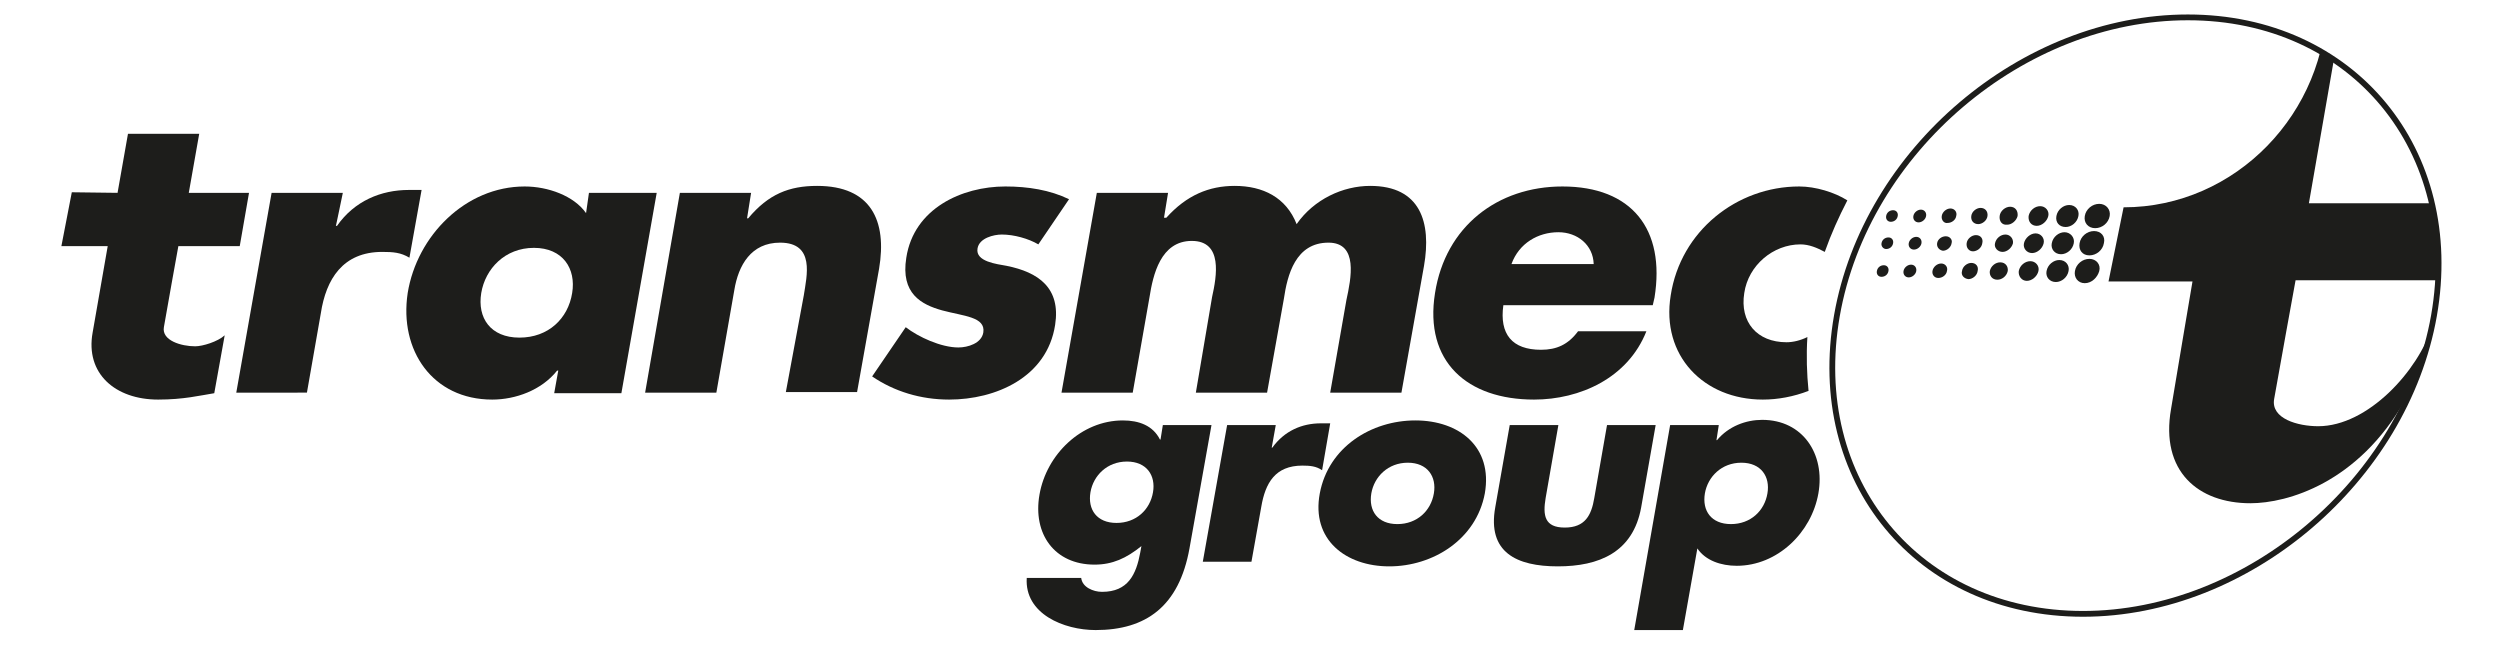
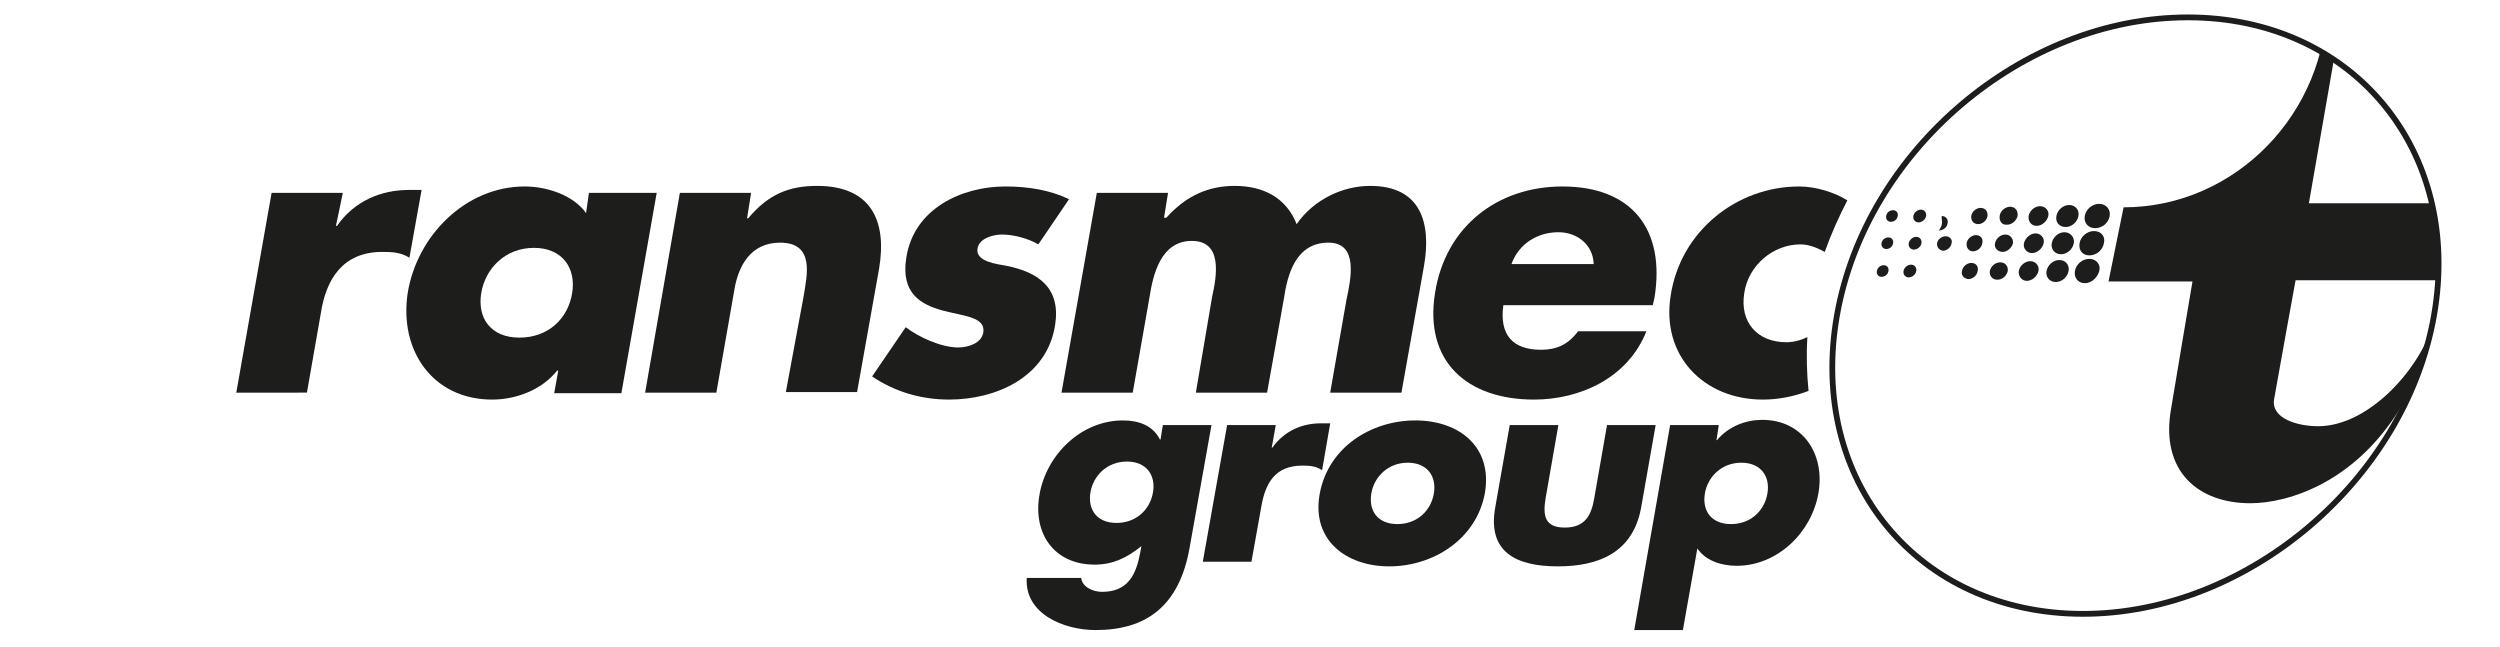
<svg xmlns="http://www.w3.org/2000/svg" xmlns:xlink="http://www.w3.org/1999/xlink" id="Layer_1" x="0px" y="0px" viewBox="0 0 431.7 111.8" style="enable-background:new 0 0 431.7 111.8;" xml:space="preserve">
  <style type="text/css">	.st0{fill-rule:evenodd;clip-rule:evenodd;fill:#1D1D1B;}	.st1{clip-path:url(#SVGID_00000072986027487640568880000008348077569935094461_);}	.st2{fill:#1D1D1B;}	.st3{fill:none;stroke:#1D1D1B;stroke-miterlimit:10;}</style>
  <g>
    <path class="st0" d="M194.6,79.7c3.4,0,5,2.4,4.5,5.3c-0.5,3-2.9,5.3-6.3,5.3s-5-2.3-4.5-5.3C188.8,82.1,191.2,79.7,194.6,79.7  L194.6,79.7L194.6,79.7z M209.2,73.4h-8.4l-0.4,2.5h-0.1c-1.2-2.4-3.6-3.3-6.4-3.3c-7.2,0-13.2,5.9-14.4,12.8  c-1.2,6.8,2.6,12.1,9.5,12.1c3.1,0,5.5-1.1,8.1-3.2l-0.2,1.1c-0.7,3.8-2.1,6.8-6.6,6.8c-0.8,0-1.6-0.2-2.3-0.6  c-0.7-0.4-1.2-1-1.3-1.8h-9.4c-0.4,6.2,6.4,9,11.9,9c8.7,0,14.4-4.1,16.2-14.1L209.2,73.4L209.2,73.4L209.2,73.4z" />
    <path class="st0" d="M220.3,73.4h-8.4L207.7,97h8.4l1.7-9.5c0.7-4.1,2.4-7.1,7.1-7.1c1.3,0,2.4,0.1,3.4,0.8l1.4-8.1h-1.6  c-3.3,0-6.3,1.3-8.4,4.2h-0.1L220.3,73.4L220.3,73.4z" />
    <path class="st0" d="M243.1,79.9c3.4,0,5,2.4,4.5,5.3c-0.5,3-2.9,5.3-6.3,5.3c-3.4,0-5-2.3-4.5-5.3  C237.3,82.3,239.7,79.9,243.1,79.9L243.1,79.9L243.1,79.9z M244.4,72.6c-7.6,0-15,4.6-16.5,12.6s4.5,12.6,12,12.6s15-4.6,16.5-12.6  C257.8,77.2,252,72.6,244.4,72.6L244.4,72.6L244.4,72.6z" />
    <path class="st0" d="M260.7,73.4l-2.5,14.2c-1.4,7.8,3.7,10.2,10.8,10.2c7.1,0,13-2.4,14.4-10.2l2.5-14.2h-8.4L275.3,86  c-0.5,3-1.6,5.1-5.1,5.1s-3.8-2.1-3.3-5.1l2.2-12.6L260.7,73.4L260.7,73.4L260.7,73.4z" />
    <path class="st0" d="M300.7,79.9c3.4,0,5,2.4,4.5,5.3c-0.5,3-2.9,5.3-6.3,5.3s-5-2.3-4.5-5.3C294.9,82.3,297.3,79.9,300.7,79.9z   M296.8,73.4h-8.4l-6.2,35.4h8.4l2.5-14.1c1.4,2.1,4.1,3,6.8,3c7,0,12.9-5.7,14.1-12.5c1.2-6.8-2.7-12.7-9.7-12.7  c-2.8,0-5.8,1.1-7.8,3.5h-0.1L296.8,73.4L296.8,73.4L296.8,73.4z" />
    <g>
      <g>
        <defs>
          <path id="SVGID_1_" d="M420.3,54.5c5-28.5-14-51.5-42.5-51.5S322.2,26,317.2,54.5c-5,28.5,14,51.5,42.5,51.5     C388.1,106,415.3,82.9,420.3,54.5L420.3,54.5L420.3,54.5z" />
        </defs>
        <clipPath id="SVGID_00000026142588686076891030000007956374146469289883_">
          <use xlink:href="#SVGID_1_" style="overflow:visible;" />
        </clipPath>
        <g style="clip-path:url(#SVGID_00000026142588686076891030000007956374146469289883_);">
          <g>
            <path class="st2" d="M358.3,46.8c0.2-1.2,1.3-2.1,2.5-2.1s2,1,1.7,2.1s-1.3,2.1-2.5,2.1S358.1,47.9,358.3,46.8z" />
            <path class="st2" d="M359.1,42c0.2-1.2,1.3-2.1,2.5-2.1s2,0.9,1.7,2.1c-0.2,1.2-1.3,2.1-2.5,2.1S358.9,43.2,359.1,42z" />
            <path class="st2" d="M360,37.3c0.2-1.2,1.3-2.1,2.5-2.1s2,1,1.8,2.1c-0.2,1.2-1.3,2.1-2.5,2.1S359.8,38.5,360,37.3L360,37.3z" />
            <path class="st2" d="M353.4,46.8c0.2-1.1,1.2-1.9,2.2-1.9c1.1,0,1.8,0.9,1.6,1.9c-0.2,1.1-1.2,1.9-2.2,1.9      C353.9,48.7,353.2,47.8,353.4,46.8z" />
            <path class="st2" d="M354.3,42c0.2-1.1,1.2-1.9,2.2-1.9s1.8,0.9,1.6,1.9c-0.2,1.1-1.2,1.9-2.2,1.9      C354.8,43.9,354.1,43,354.3,42z" />
            <path class="st2" d="M355.1,37.3c0.2-1.1,1.2-1.9,2.2-1.9c1.1,0,1.8,0.9,1.6,1.9c-0.2,1.1-1.2,1.9-2.2,1.9      C355.6,39.2,354.9,38.4,355.1,37.3z" />
            <path class="st2" d="M348.6,46.8c0.2-1,1.1-1.7,2-1.7s1.6,0.8,1.4,1.7c-0.2,0.9-1.1,1.7-2,1.7S348.5,47.7,348.6,46.8      L348.6,46.8L348.6,46.8z" />
            <path class="st2" d="M349.5,42c0.2-0.9,1.1-1.7,2-1.7s1.6,0.8,1.4,1.7s-1.1,1.7-2,1.7C350,43.7,349.3,42.9,349.5,42z" />
            <path class="st2" d="M350.3,37.3c0.2-1,1.1-1.7,2-1.7s1.6,0.8,1.4,1.7c-0.2,0.9-1.1,1.7-2,1.7C350.8,39,350.2,38.3,350.3,37.3      L350.3,37.3L350.3,37.3z" />
            <path class="st2" d="M343.6,46.8c0.2-0.9,1-1.5,1.8-1.5c0.9,0,1.4,0.7,1.3,1.5c-0.2,0.9-1,1.5-1.8,1.5      C344,48.3,343.5,47.6,343.6,46.8L343.6,46.8z" />
            <path class="st2" d="M344.5,42c0.2-0.9,1-1.5,1.8-1.5s1.4,0.7,1.3,1.5c-0.2,0.8-1,1.5-1.8,1.5S344.3,42.8,344.5,42z" />
            <path class="st2" d="M345.3,37.3c0.1-0.9,1-1.6,1.8-1.6c0.9,0,1.4,0.7,1.3,1.6c-0.2,0.8-1,1.5-1.8,1.5      C345.7,38.9,345.2,38.2,345.3,37.3L345.3,37.3z" />
            <path class="st2" d="M338.8,46.8c0.1-0.8,0.9-1.4,1.6-1.4c0.8,0,1.3,0.6,1.1,1.4c-0.1,0.8-0.9,1.4-1.6,1.4      C339.1,48.1,338.6,47.5,338.8,46.8z" />
            <path class="st2" d="M339.6,42c0.1-0.8,0.9-1.4,1.6-1.4c0.8,0,1.3,0.6,1.1,1.4c-0.1,0.8-0.9,1.4-1.6,1.4      C340,43.4,339.5,42.8,339.6,42L339.6,42L339.6,42z" />
            <path class="st2" d="M340.4,37.3c0.1-0.8,0.9-1.4,1.6-1.4c0.8,0,1.3,0.6,1.2,1.4c-0.1,0.8-0.9,1.4-1.6,1.4      C340.8,38.7,340.3,38.1,340.4,37.3z" />
-             <path class="st2" d="M333.7,46.8c0.1-0.7,0.8-1.3,1.5-1.3c0.7,0,1.2,0.6,1,1.3c-0.1,0.7-0.8,1.2-1.5,1.2      C334,48,333.6,47.4,333.7,46.8L333.7,46.8L333.7,46.8z" />
            <path class="st2" d="M334.5,42c0.1-0.7,0.8-1.2,1.5-1.2c0.7,0,1.2,0.6,1,1.2c-0.1,0.7-0.8,1.3-1.5,1.3      C334.9,43.2,334.4,42.7,334.5,42z" />
-             <path class="st2" d="M335.3,37.3c0.1-0.7,0.8-1.3,1.5-1.3c0.7,0,1.2,0.6,1,1.3c-0.1,0.7-0.8,1.2-1.5,1.2      C335.7,38.6,335.2,38,335.3,37.3z" />
+             <path class="st2" d="M335.3,37.3c0.7,0,1.2,0.6,1,1.3c-0.1,0.7-0.8,1.2-1.5,1.2      C335.7,38.6,335.2,38,335.3,37.3z" />
            <path class="st2" d="M328.7,46.8c0.1-0.6,0.7-1.1,1.3-1.1s1,0.5,0.9,1.1c-0.1,0.6-0.7,1.1-1.3,1.1S328.6,47.4,328.7,46.8z" />
            <path class="st2" d="M329.6,42c0.1-0.6,0.7-1.1,1.3-1.1c0.6,0,1,0.5,0.9,1.1c-0.1,0.6-0.7,1.1-1.3,1.1S329.5,42.6,329.6,42z" />
            <path class="st2" d="M330.4,37.3c0.1-0.6,0.7-1.1,1.3-1.1s1,0.5,0.9,1.1c-0.1,0.6-0.7,1.1-1.3,1.1      C330.7,38.4,330.3,37.9,330.4,37.3z" />
            <path class="st2" d="M324.1,46.8c0.1-0.6,0.6-1,1.2-1c0.6,0,0.9,0.5,0.8,1c-0.1,0.6-0.6,1-1.2,1      C324.3,47.8,324,47.3,324.1,46.8z" />
            <path class="st2" d="M324.9,42c0.1-0.6,0.6-1,1.2-1c0.6,0,0.9,0.5,0.8,1c-0.1,0.6-0.6,1-1.2,1C325.2,43,324.8,42.5,324.9,42z" />
            <path class="st2" d="M325.7,37.3c0.1-0.6,0.6-1,1.2-1c0.6,0,0.9,0.5,0.8,1c-0.1,0.6-0.6,1-1.2,1      C326,38.3,325.6,37.9,325.7,37.3z" />
            <path class="st0" d="M401.8,0c0,19.4-15.7,35.8-35.1,35.8l-2.6,12.8h14.5c0,0-3.3,19.5-3.7,22c-1.9,10.8,4.7,16.3,13.7,16.3      c6.4,0,18.6-3.5,26.7-17.8l7.4-12.8h-2.7c-2.4,7.7-11.1,17.3-19.7,17.3c-3.5,0-8.2-1.3-7.6-4.7c0.6-3.5,3.7-20.5,3.7-20.5H425      l2.2-13.3h-28.5l6-34.5L401.8,0L401.8,0L401.8,0z" />
          </g>
        </g>
      </g>
      <path class="st3" d="M420.3,54.5c5-28.5-14-51.5-42.5-51.5S322.2,26,317.2,54.5c-5,28.5,14,51.5,42.5,51.5   C388.1,106,415.3,82.9,420.3,54.5L420.3,54.5L420.3,54.5z" />
    </g>
    <path class="st0" d="M59.2,33.3H46.9l-6.1,34.5H53l2.4-13.7c0.9-5.9,3.8-10.6,10.6-10.6c1.9,0,3.2,0.1,4.7,1l2.1-11.7l-2.2,0  c-4.8,0-9.4,1.9-12.4,6.2H58C58,39.1,59.2,33.3,59.2,33.3z" />
    <path class="st0" d="M113.4,33.3h-11.7l-0.5,3.5c-2.1-3-6.6-4.6-10.6-4.6c-10.2,0-18.6,8.5-20.2,18.4C68.9,60.5,74.7,69,85,69  c4,0,8.5-1.6,11.2-5l0.2,0l-0.7,3.9h11.6L113.4,33.3L113.4,33.3L113.4,33.3z M92.2,42.8c5,0,7.3,3.6,6.6,7.8  c-0.7,4.4-4.1,7.7-9.1,7.7s-7.3-3.4-6.6-7.7C83.8,46.4,87.2,42.8,92.2,42.8z" />
    <path class="st0" d="M129.7,33.3h-12.3l-6,34.5h12.3l3.1-17.7c0.7-4.3,2.9-8.2,7.9-8.2c6.1,0,4.6,5.8,4.1,9.1l-3.1,16.7H148  l3.8-21.3c1.4-8.3-1.4-14.3-10.7-14.3c-4.8,0-8.4,1.4-11.9,5.6H129L129.7,33.3L129.7,33.3L129.7,33.3z" />
    <path class="st0" d="M184.6,34.4c-3.3-1.6-7.1-2.2-11-2.2c-7.5,0-15.8,3.8-17.1,12.3c-1,6.2,2.6,8.1,6.2,9.1c3.7,1,7.5,1.1,7.1,3.8  c-0.3,1.9-2.7,2.6-4.3,2.6c-3,0-6.9-1.8-9.1-3.5l-5.8,8.5c3.8,2.6,8.4,4,13.3,4c8,0,16.9-3.8,18.3-12.9c1-6.4-2.9-9.1-8.4-10.2  c-1.6-0.3-5.4-0.7-5-3c0.3-1.8,2.8-2.4,4.2-2.4c2.1,0,4.6,0.7,6.3,1.7L184.6,34.4L184.6,34.4L184.6,34.4z" />
    <path class="st0" d="M201.7,33.3h-12.3l-6.1,34.5h12.3l2.9-16.5c0.6-3.8,1.9-9.7,7.3-9.7s4.3,6.1,3.5,9.7l-2.8,16.5h12.3l2.9-16.2  c0.6-4.1,2-9.7,7.7-9.7c5.2,0,3.9,6.2,3.1,9.9l-2.8,16h12.3l3.9-21.9c1.3-7.5-0.6-13.8-9.3-13.8c-4.7,0-9.7,2.3-12.7,6.6  c-1.8-4.6-5.8-6.6-10.7-6.6c-4.4,0-8.3,1.6-11.8,5.5H201L201.7,33.3L201.7,33.3L201.7,33.3z" />
    <path class="st0" d="M285.7,51.4c1.9-11.8-3.9-19.2-15.9-19.2c-11.2,0-20.2,6.9-22,18.4c-1.9,11.9,5.6,18.4,17.1,18.4  c7.9,0,16.2-3.7,19.4-11.8h-11.8c-1.7,2.3-3.7,3.2-6.4,3.2c-5,0-7.2-2.7-6.5-7.7h25.8L285.7,51.4C285.6,51.4,285.7,51.4,285.7,51.4  z M261,45.6c1.3-3.6,4.6-5.5,8.1-5.5c3.3,0,6,2.2,6.1,5.5H261L261,45.6z" />
    <path class="st0" d="M310.7,32.2c2.8,0,6.1,1,8.3,2.4c-1.5,2.9-2.8,5.8-3.9,8.9c-1.3-0.7-2.7-1.3-4.2-1.3c-4.7,0-9,3.6-9.7,8.4  c-0.8,5,2.2,8.5,7.3,8.5c1.1,0,2.4-0.3,3.6-0.9c-0.2,3.2-0.1,6.3,0.2,9.3c-2.6,1-5.3,1.5-7.9,1.5c-10.2,0-17.6-7.6-15.9-18  C290.2,39.9,299.9,32.2,310.7,32.2L310.7,32.2L310.7,32.2z" />
-     <path class="st0" d="M10.6,42.5h8c0,0-2.3,13.2-2.6,14.9c-1.3,7.1,3.9,11.6,11.3,11.6c4.4,0,7.2-0.7,9.7-1.1l1.8-10  c-1.2,1.1-3.8,1.9-5.1,1.9c-2.4,0-5.8-1-5.4-3.3c0.4-2.4,2.5-14,2.5-14l10.6,0l1.6-9.2H32.6l1.8-10.2H22.1l-1.8,10.2l-7.9-0.1  L10.6,42.5L10.6,42.5L10.6,42.5z" />
  </g>
</svg>